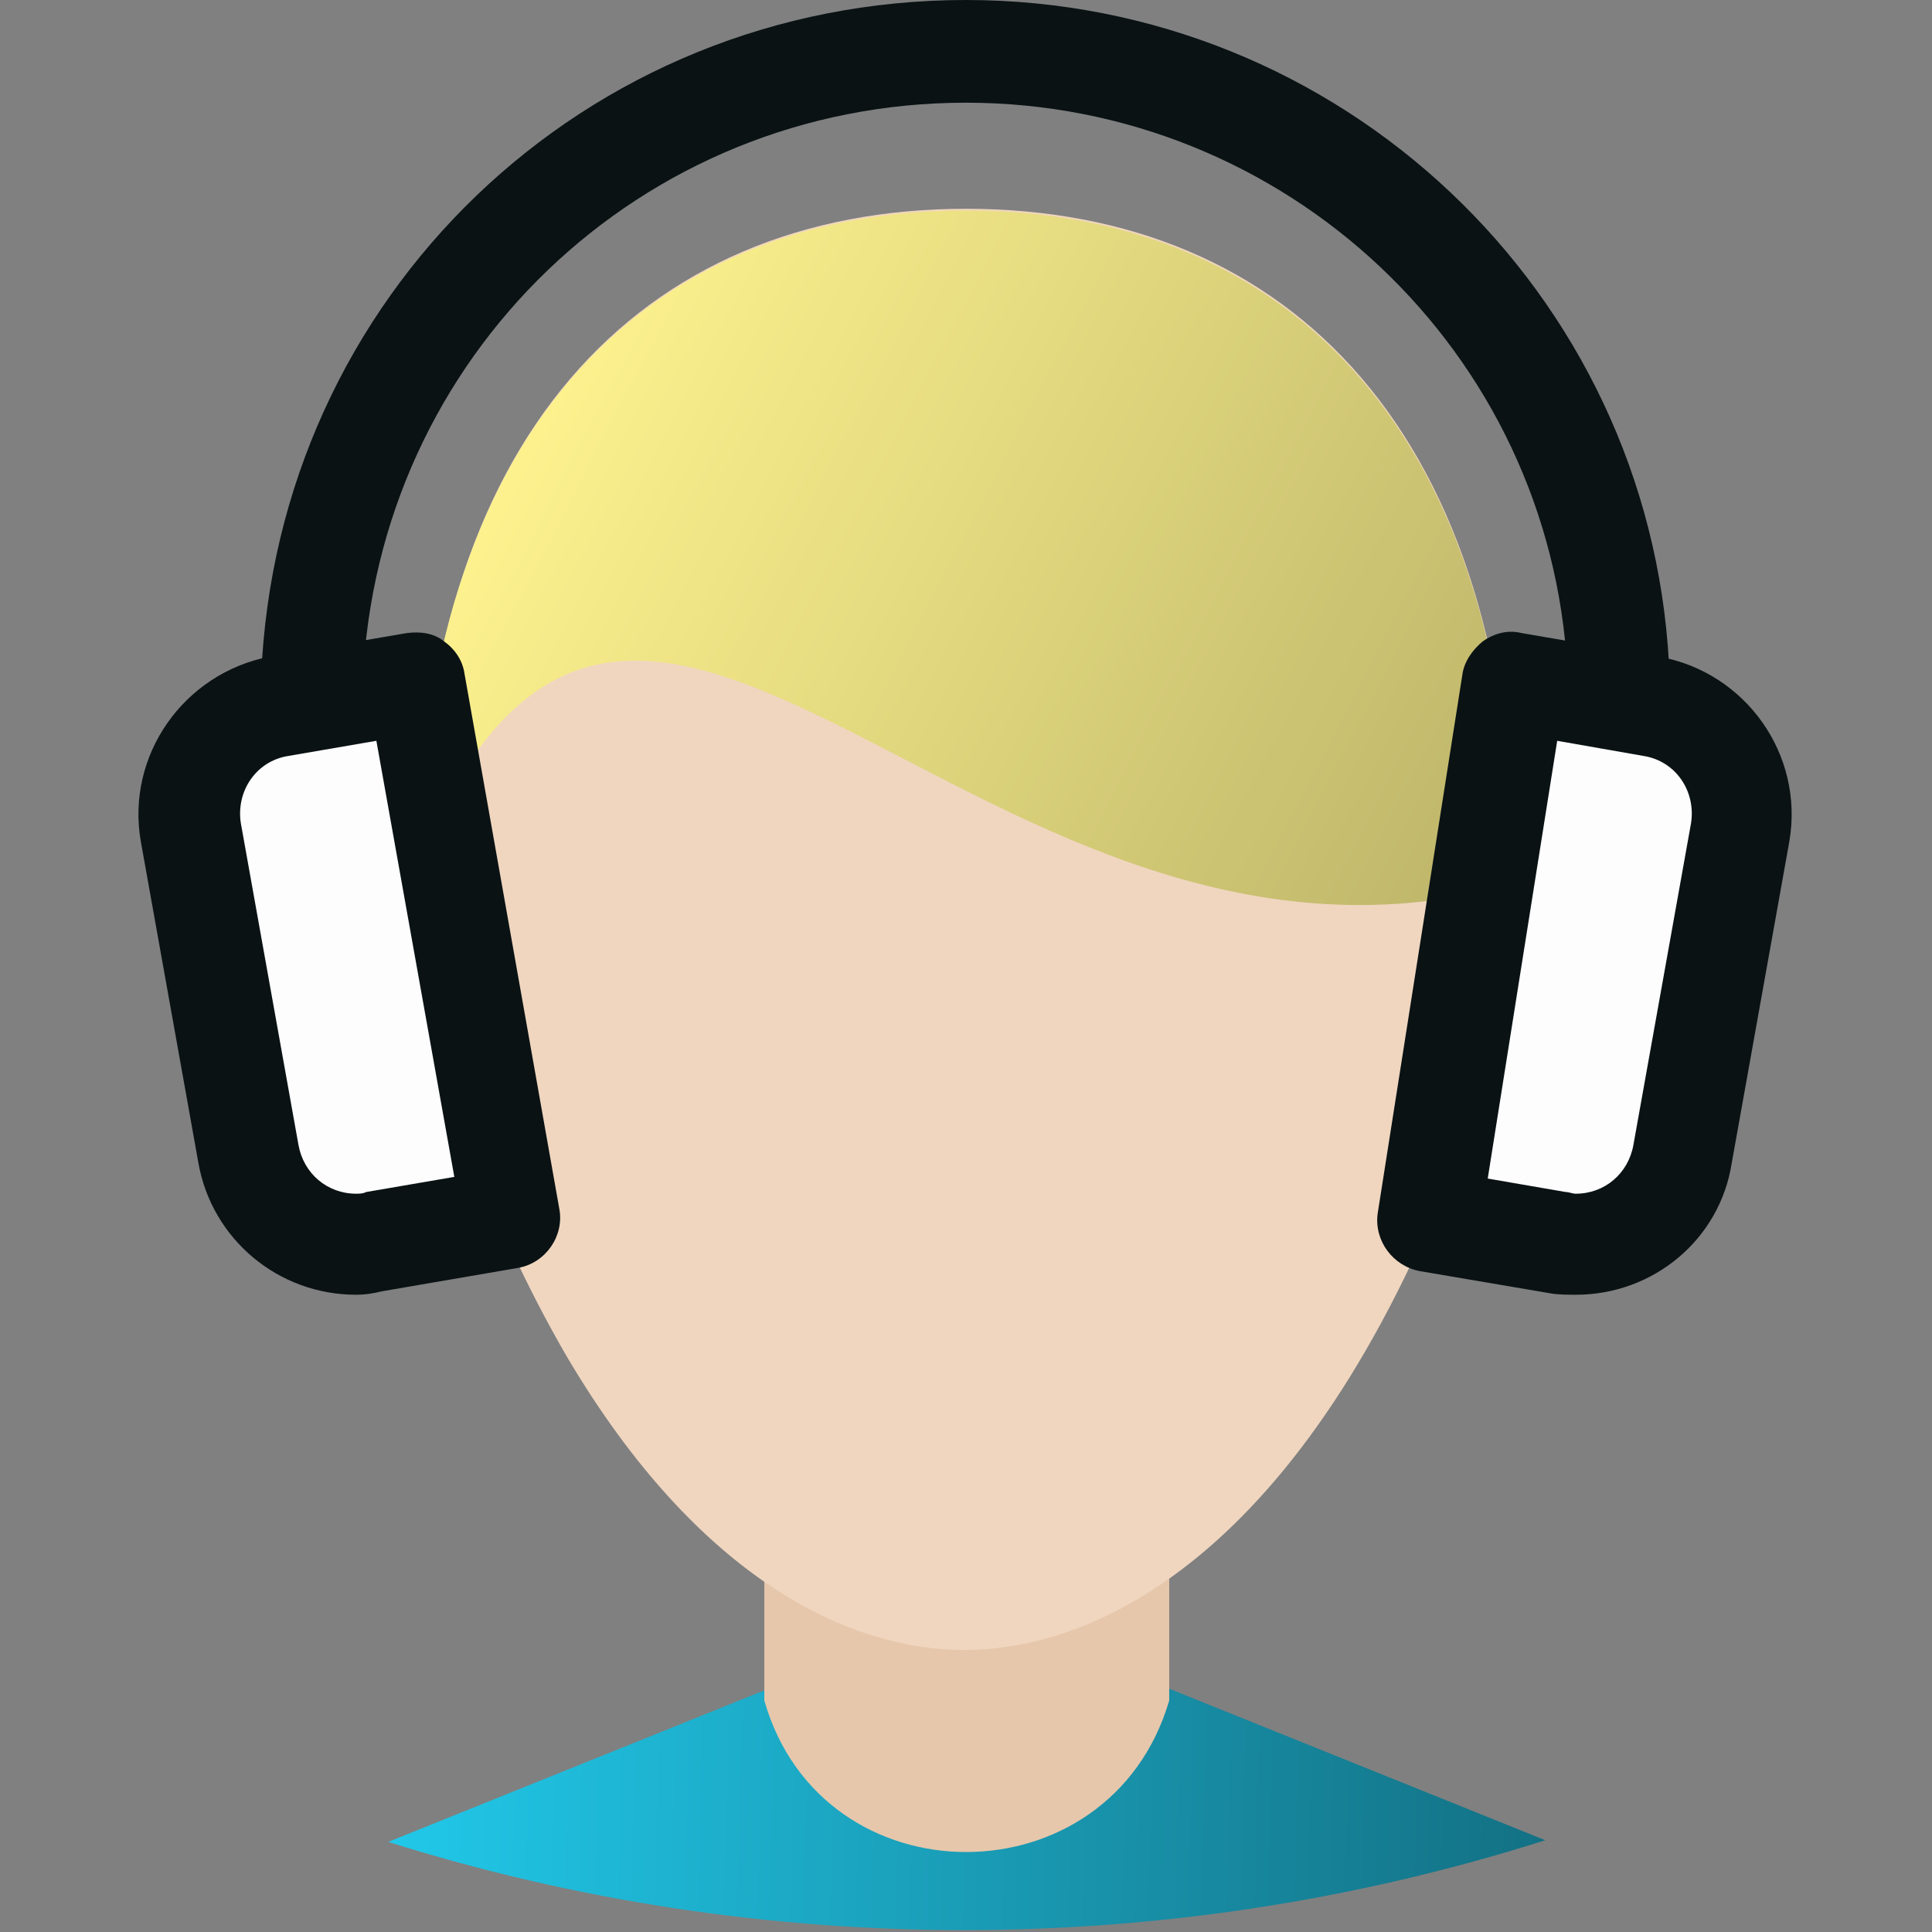
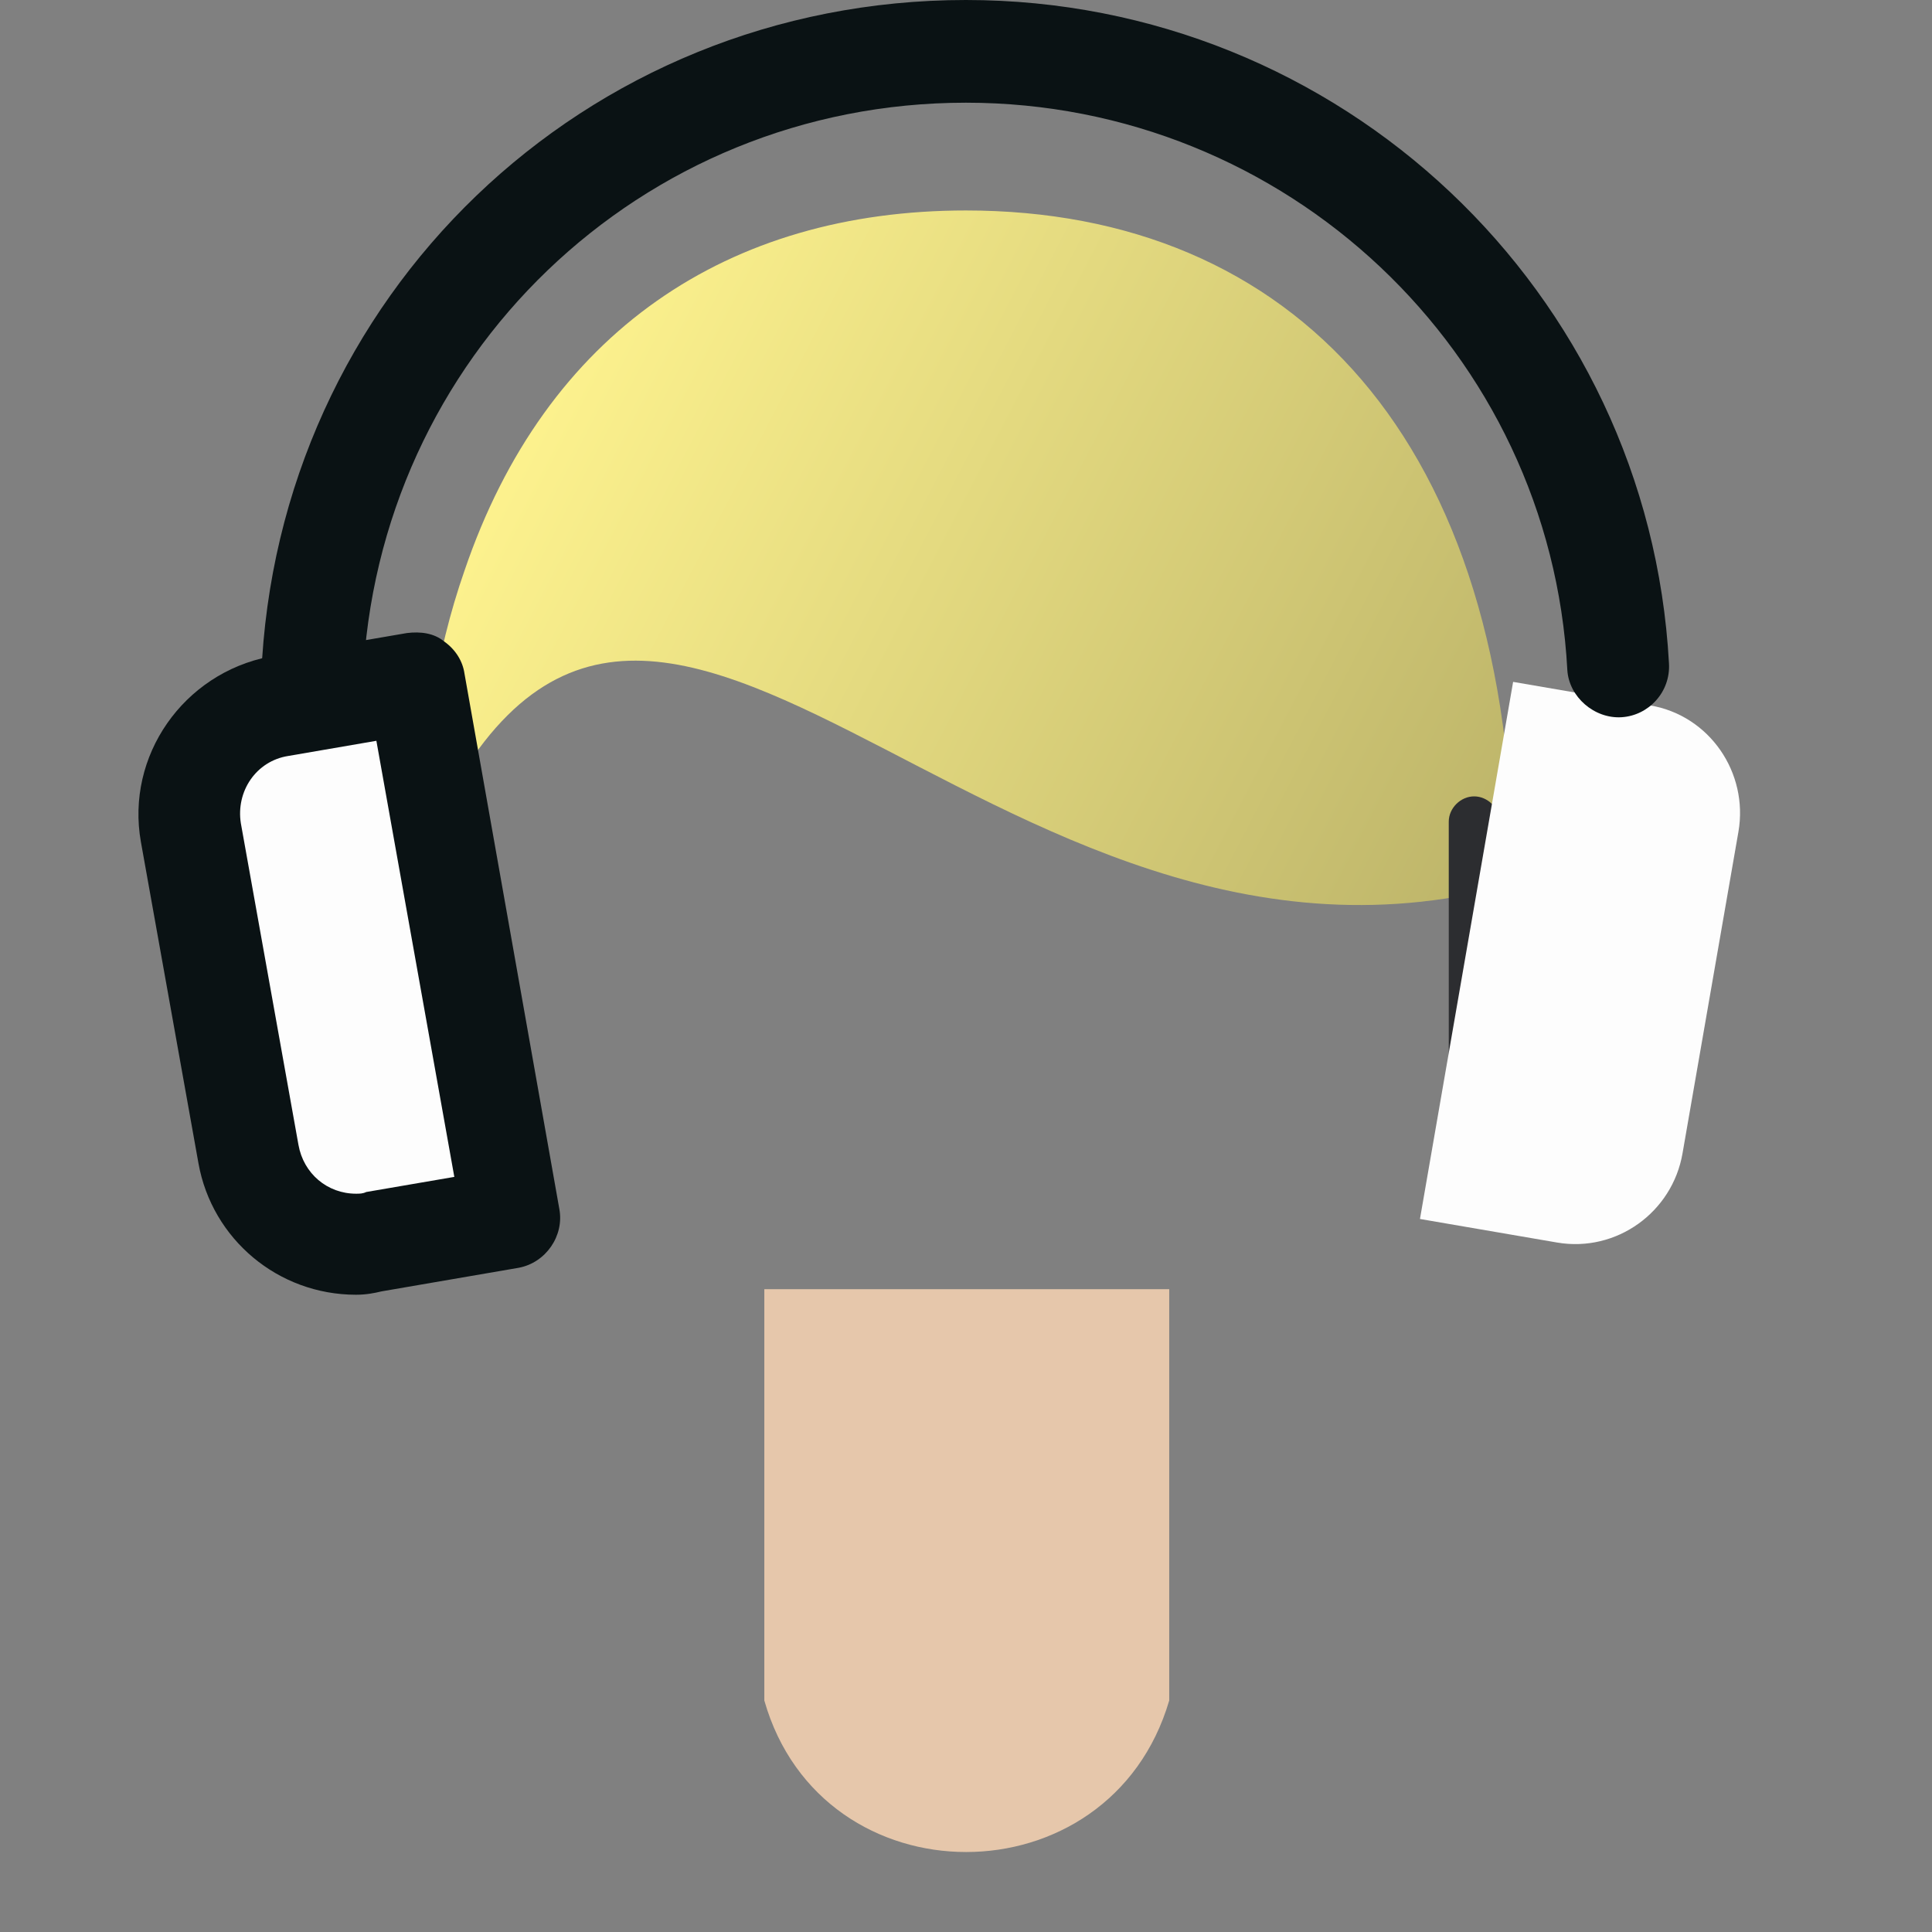
<svg xmlns="http://www.w3.org/2000/svg" width="64" height="64" viewBox="0 0 64 64" fill="none">
  <rect x="0" y="0" width="64" height="64" fill="#808080" stroke="none" />
-   <path d="M51.191 60.96L38.732 55.941C37.89 58.897 34.411 60.57 31.886 60.905V60.96C31.493 60.96 30.819 60.905 30.763 60.905C28.35 60.458 26.105 58.841 25.319 55.996L12.861 61.016C25.264 64.92 38.732 64.92 51.191 60.96Z" fill="url(#paint0_linear_1539_37047)" />
  <path d="M38.732 42.706V56.331C36.768 63.024 27.227 63.024 25.319 56.331V42.706" fill="#E6C7AB" />
-   <path d="M50.124 29.169C50.124 14.445 42.772 6.916 31.997 6.916C21.222 6.916 13.871 14.501 13.871 29.169C10.391 29.448 11.177 37.312 15.105 36.866C16.228 40.045 17.462 42.667 18.753 44.898C23.186 52.427 28.237 54.658 31.941 54.658C36.711 54.658 43.782 50.977 48.777 36.922C52.818 37.312 53.603 29.448 50.124 29.169Z" fill="#F0D6BF" />
  <path d="M50.349 29.225C50.292 29.225 50.236 29.225 50.124 29.225C50.124 14.501 42.772 6.972 31.997 6.972C24.14 6.972 18.08 10.987 15.386 18.907C14.432 21.64 13.927 24.819 13.871 28.444C21.222 11.043 32.502 34.356 50.349 29.225Z" fill="url(#paint1_linear_1539_37047)" />
  <path d="M14.825 37.703C13.702 37.703 12.636 37.145 11.907 36.141C10.728 34.524 10.447 31.902 11.289 30.173C11.794 29.058 12.692 28.445 13.815 28.333C14.264 28.277 14.656 28.668 14.713 29.114C14.769 29.56 14.376 29.95 13.927 30.006C13.759 30.006 13.197 30.062 12.805 30.898C12.243 32.07 12.468 34.022 13.254 35.193C13.702 35.862 14.32 36.141 14.993 36.03C15.442 35.974 15.891 36.309 15.947 36.755C16.003 37.201 15.667 37.647 15.218 37.703C15.105 37.703 14.937 37.703 14.825 37.703Z" fill="#2C2D30" />
  <path d="M49.17 37.703C49.058 37.703 48.889 37.703 48.777 37.703C48.328 37.647 47.992 37.257 48.048 36.755C48.104 36.253 48.497 35.974 49.002 36.03C49.675 36.141 50.292 35.806 50.741 35.193C51.583 34.078 51.752 32.126 51.19 30.898C50.797 30.062 50.236 30.062 50.068 30.006C49.619 29.95 49.282 29.56 49.282 29.114C49.338 28.668 49.731 28.333 50.18 28.333C51.303 28.389 52.2 29.058 52.706 30.173C53.547 31.902 53.267 34.524 52.088 36.141C51.359 37.145 50.348 37.703 49.17 37.703Z" fill="#2C2D30" />
  <path d="M15.162 38.261C14.713 38.261 14.32 37.87 14.32 37.424V27.217C14.32 26.771 14.713 26.381 15.162 26.381C15.611 26.381 16.003 26.771 16.003 27.217V37.424C16.003 37.926 15.611 38.261 15.162 38.261Z" fill="#2C2D30" />
  <path d="M48.833 38.261C48.384 38.261 47.992 37.87 47.992 37.424V27.217C47.992 26.771 48.384 26.381 48.833 26.381C49.282 26.381 49.675 26.771 49.675 27.217V37.424C49.675 37.926 49.282 38.261 48.833 38.261Z" fill="#2C2D30" />
  <path d="M51.584 41.161L47.038 40.38L50.124 22.588L54.67 23.369C56.634 23.704 57.925 25.6 57.588 27.552L55.736 38.205C55.4 40.157 53.548 41.495 51.584 41.161Z" fill="#FDFDFD" />
  <path d="M12.412 41.161L16.957 40.38L13.871 22.588L9.325 23.369C7.361 23.704 6.07 25.6 6.407 27.552L8.259 38.205C8.596 40.157 10.447 41.495 12.412 41.161Z" fill="#FDFDFD" />
-   <path d="M49.114 21.25C49.507 20.971 49.956 20.859 50.405 20.971L54.951 21.752C57.813 22.254 59.777 24.987 59.272 27.887L57.364 38.539C56.971 41.049 54.782 42.89 52.201 42.89C51.92 42.89 51.583 42.89 51.303 42.834L47.038 42.108C46.14 41.941 45.523 41.105 45.635 40.213L48.44 22.365C48.496 21.919 48.777 21.529 49.114 21.25ZM49.283 39.041L51.864 39.487C51.976 39.487 52.089 39.543 52.201 39.543C53.155 39.543 53.941 38.874 54.109 37.926L56.017 27.273C56.186 26.214 55.512 25.21 54.446 25.042L51.584 24.54L49.283 39.041Z" fill="#0A1214" />
  <path d="M13.477 20.971C13.927 20.915 14.376 20.97 14.713 21.249C15.106 21.528 15.33 21.919 15.386 22.31L18.528 40.045C18.697 40.938 18.08 41.83 17.182 41.997L12.636 42.779C12.411 42.834 12.13 42.89 11.794 42.89C9.213 42.89 7.024 41.049 6.575 38.539L4.667 27.887C4.162 25.043 6.07 22.309 8.932 21.751L13.477 20.971ZM9.55 25.042C8.484 25.209 7.81 26.214 7.979 27.274L9.887 37.926C10.055 38.874 10.841 39.543 11.795 39.543C11.907 39.543 12.019 39.543 12.131 39.487L15.05 38.986L12.468 24.54L9.55 25.042Z" fill="#0A1214" />
  <path d="M10.335 24.15H10.279C9.325 24.094 8.652 23.313 8.652 22.421C9.157 9.816 19.371 0 31.998 0C44.4 0 54.614 9.649 55.287 21.975C55.344 22.923 54.614 23.704 53.716 23.759C52.818 23.815 51.976 23.09 51.92 22.198C51.359 11.657 42.604 3.402 31.998 3.402C21.223 3.402 12.468 11.824 12.019 22.588C12.019 23.425 11.233 24.15 10.335 24.15Z" fill="#0A1214" />
  <defs>
    <linearGradient id="paint0_linear_1539_37047" x1="12.861" y1="59.939" x2="51.5" y2="61" gradientUnits="userSpaceOnUse">
      <stop stop-color="#21C8E9" />
      <stop offset="1" stop-color="#137083" />
    </linearGradient>
    <linearGradient id="paint1_linear_1539_37047" x1="15.5" y1="15" x2="54" y2="35" gradientUnits="userSpaceOnUse">
      <stop stop-color="#FFF48F" />
      <stop offset="1" stop-color="#B1A963" />
    </linearGradient>
  </defs>
</svg>